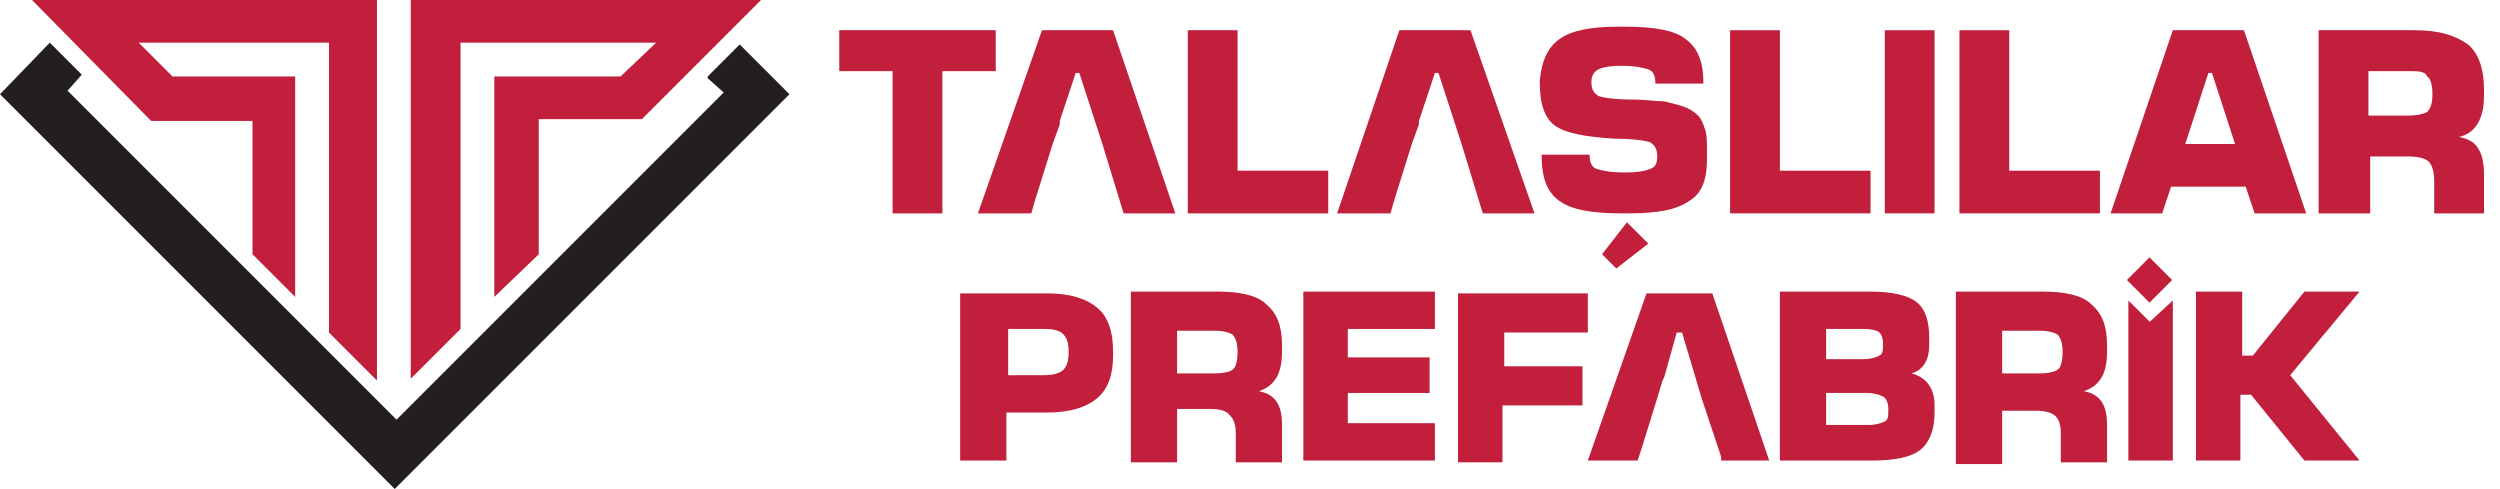
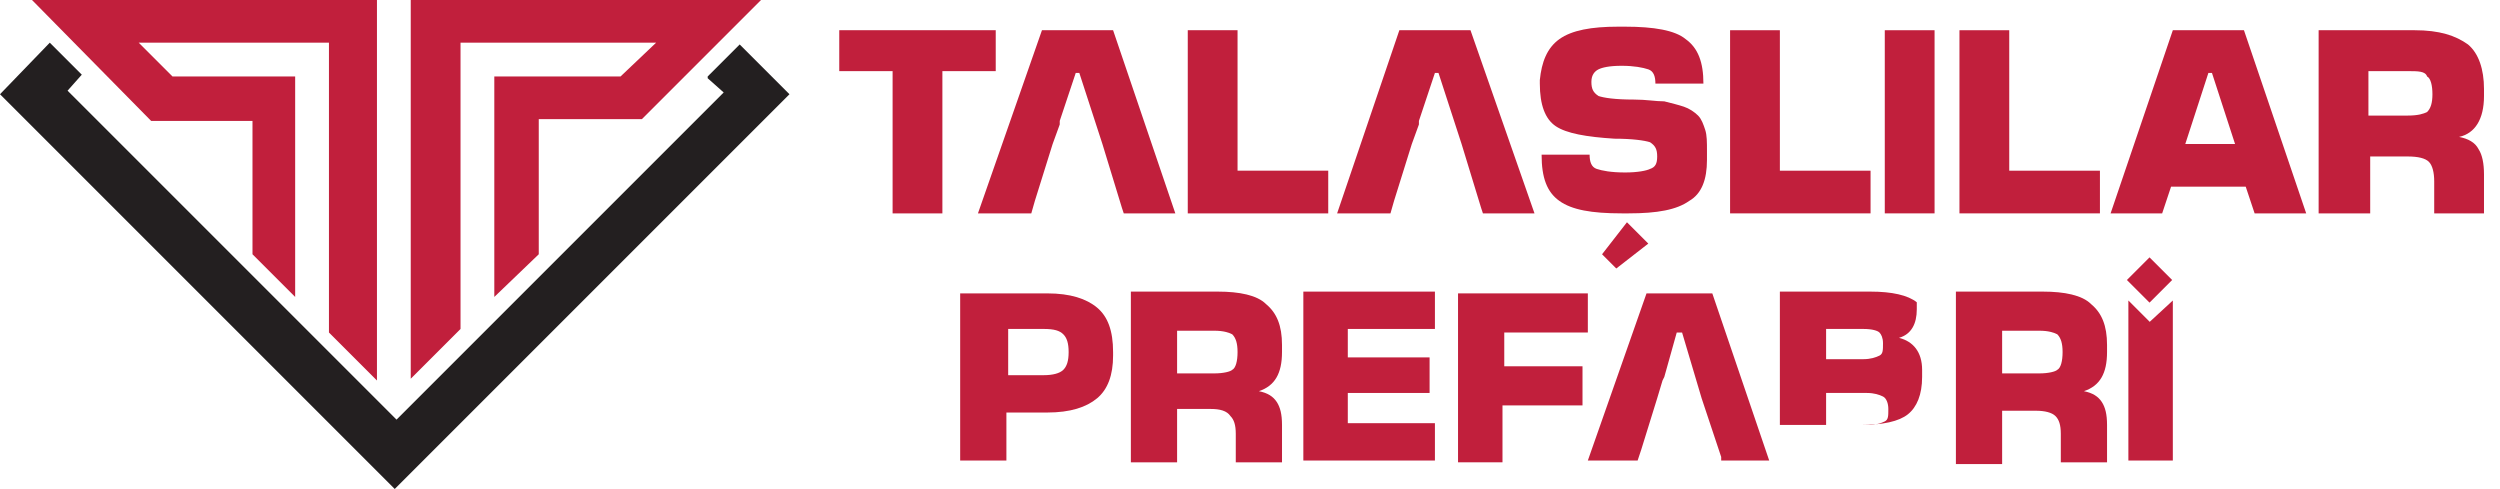
<svg xmlns="http://www.w3.org/2000/svg" version="1.1" id="Layer_1" x="0px" y="0px" viewBox="0 0 140.6 27.5" style="enable-background:new 0 0 140.6 27.5;" xml:space="preserve">
  <style type="text/css">
	.st0{fill:#C11F3C;}
	.st1{fill:#231F20;}
</style>
  <g>
    <g>
      <g>
        <path class="st0" d="M47.2,1.7h8.8V4h-3V12h-2.8V4h-3V1.7z" />
        <path class="st0" d="M69.6,9.6h5.1V12h-7.9V1.7h2.8V9.6z" />
        <path class="st0" d="M87.7,2.2c0.7-0.5,1.8-0.7,3.3-0.7h0.4c1.6,0,2.8,0.2,3.4,0.7c0.7,0.5,1,1.3,1,2.5h-2.7     c0-0.4-0.1-0.7-0.4-0.8c-0.3-0.1-0.8-0.2-1.5-0.2c-0.7,0-1.1,0.1-1.3,0.2c-0.2,0.1-0.4,0.3-0.4,0.7c0,0.4,0.1,0.6,0.4,0.8     c0.3,0.1,0.9,0.2,2,0.2c0.7,0,1.2,0.1,1.7,0.1C94,5.8,94.4,5.9,94.7,6c0.3,0.1,0.6,0.3,0.8,0.5c0.2,0.2,0.3,0.5,0.4,0.8     c0.1,0.3,0.1,0.7,0.1,1.2V9c0,1.1-0.3,1.9-1,2.3c-0.7,0.5-1.8,0.7-3.4,0.7h-0.4c-1.7,0-2.8-0.2-3.5-0.7c-0.7-0.5-1-1.3-1-2.6h2.7     c0,0.4,0.1,0.7,0.4,0.8c0.3,0.1,0.8,0.2,1.6,0.2c0.7,0,1.2-0.1,1.4-0.2c0.3-0.1,0.4-0.3,0.4-0.7c0-0.4-0.1-0.6-0.4-0.8     c-0.3-0.1-1-0.2-2-0.2c-1.6-0.1-2.7-0.3-3.3-0.7c-0.6-0.4-0.9-1.2-0.9-2.4V4.5C86.7,3.5,87,2.7,87.7,2.2z M91.5,12.5l1.2,1.2     l-1.8,1.4l-0.8-0.8L91.5,12.5z" />
        <path class="st0" d="M100.1,9.6h5.1V12h-7.9V1.7h2.8V9.6z" />
        <path class="st0" d="M108.8,12h-2.8V1.7h2.8V12z" />
        <path class="st0" d="M113,9.6h5.1V12h-7.9V1.7h2.8V9.6z" />
        <path class="st0" d="M118.7,12l3.5-10.3h4l3.5,10.3h-2.9l-0.5-1.5h-4.2l-0.5,1.5H118.7z M122.9,8.1h2.8l-1.3-4h-0.2L122.9,8.1z" />
        <path class="st0" d="M130.4,12V1.7h5.4c1.4,0,2.3,0.3,3,0.8c0.6,0.5,0.9,1.4,0.9,2.5v0.4c0,1.3-0.5,2.1-1.4,2.3     c0.5,0.1,0.9,0.3,1.1,0.7c0.2,0.3,0.3,0.8,0.3,1.4V12h-2.8v-1.8c0-0.5-0.1-0.9-0.3-1.1c-0.2-0.2-0.6-0.3-1.2-0.3h-2.1V12H130.4z      M133.2,6.5h2.2c0.6,0,0.9-0.1,1.1-0.2c0.2-0.2,0.3-0.5,0.3-1c0-0.5-0.1-0.9-0.3-1C136.4,4,136,4,135.4,4h-2.2V6.5z" />
        <polygon class="st0" points="62.6,1.7 58.6,1.7 55,12 58,12 58.2,11.3 58.2,11.3 59.2,8.1 59.2,8.1 59.6,7 59.6,6.8 59.6,6.8      59.6,6.8 60.5,4.1 60.7,4.1 62,8.1 62,8.1 63.1,11.7 63.2,12 66.1,12    " />
        <polygon class="st0" points="82.7,1.7 78.7,1.7 75.2,12 78.2,12 78.4,11.3 78.4,11.3 79.4,8.1 79.4,8.1 79.8,7 79.8,6.8      79.8,6.8 79.8,6.8 80.7,4.1 80.9,4.1 82.2,8.1 82.2,8.1 83.3,11.7 83.4,12 86.3,12    " />
      </g>
      <g>
        <path class="st0" d="M54.1,16.5h4.8c1.3,0,2.2,0.3,2.8,0.8c0.6,0.5,0.9,1.3,0.9,2.5V20c0,1.1-0.3,1.9-0.9,2.4     c-0.6,0.5-1.5,0.8-2.8,0.8h-2.3v2.7h-2.6V16.5z M56.7,21.1h2c0.5,0,0.9-0.1,1.1-0.3c0.2-0.2,0.3-0.5,0.3-1s-0.1-0.8-0.3-1     c-0.2-0.2-0.5-0.3-1.1-0.3h-2V21.1z" />
        <path class="st0" d="M63.6,25.9v-9.5h4.9c1.2,0,2.2,0.2,2.7,0.7c0.6,0.5,0.9,1.2,0.9,2.3v0.4c0,1.2-0.4,1.9-1.3,2.2     c0.5,0.1,0.8,0.3,1,0.6c0.2,0.3,0.3,0.7,0.3,1.3v2.1h-2.6v-1.6c0-0.5-0.1-0.8-0.3-1C69,23.1,68.6,23,68.1,23h-1.9v3H63.6z      M66.2,21h2.1c0.5,0,0.9-0.1,1-0.2c0.2-0.1,0.3-0.5,0.3-1c0-0.5-0.1-0.8-0.3-1c-0.2-0.1-0.5-0.2-1-0.2h-2.1V21z" />
        <path class="st0" d="M73.3,25.9v-9.5h7.4v2.1h-4.9v1.6h4.6v2h-4.6v1.7h4.9v2.1H73.3z" />
        <path class="st0" d="M89.3,16.5v2.2h-4.7v1.9H89v2.2h-4.5v3.2H82v-9.5H89.3z" />
-         <path class="st0" d="M100.1,25.9v-9.5h5.1c1.2,0,2.1,0.2,2.6,0.6c0.5,0.4,0.7,1.1,0.7,2v0.4c0,0.8-0.3,1.4-1,1.6     c0.8,0.2,1.3,0.8,1.3,1.8v0.4c0,1-0.3,1.7-0.8,2.1c-0.5,0.4-1.4,0.6-2.7,0.6H100.1z M102.7,20.2h2.1c0.4,0,0.7-0.1,0.9-0.2     c0.2-0.1,0.2-0.3,0.2-0.7c0-0.3-0.1-0.5-0.2-0.6c-0.1-0.1-0.4-0.2-0.9-0.2h-2.1V20.2z M102.7,23.9h2.4c0.4,0,0.7-0.1,0.9-0.2     c0.2-0.1,0.2-0.3,0.2-0.7c0-0.3-0.1-0.6-0.3-0.7c-0.2-0.1-0.5-0.2-0.9-0.2h-2.3V23.9z" />
+         <path class="st0" d="M100.1,25.9v-9.5h5.1c1.2,0,2.1,0.2,2.6,0.6v0.4c0,0.8-0.3,1.4-1,1.6     c0.8,0.2,1.3,0.8,1.3,1.8v0.4c0,1-0.3,1.7-0.8,2.1c-0.5,0.4-1.4,0.6-2.7,0.6H100.1z M102.7,20.2h2.1c0.4,0,0.7-0.1,0.9-0.2     c0.2-0.1,0.2-0.3,0.2-0.7c0-0.3-0.1-0.5-0.2-0.6c-0.1-0.1-0.4-0.2-0.9-0.2h-2.1V20.2z M102.7,23.9h2.4c0.4,0,0.7-0.1,0.9-0.2     c0.2-0.1,0.2-0.3,0.2-0.7c0-0.3-0.1-0.6-0.3-0.7c-0.2-0.1-0.5-0.2-0.9-0.2h-2.3V23.9z" />
        <path class="st0" d="M110,25.9v-9.5h4.9c1.2,0,2.2,0.2,2.7,0.7c0.6,0.5,0.9,1.2,0.9,2.3v0.4c0,1.2-0.4,1.9-1.3,2.2     c0.5,0.1,0.8,0.3,1,0.6c0.2,0.3,0.3,0.7,0.3,1.3v2.1h-2.6v-1.6c0-0.5-0.1-0.8-0.3-1c-0.2-0.2-0.6-0.3-1.1-0.3h-1.9v3H110z      M112.6,21h2.1c0.5,0,0.9-0.1,1-0.2c0.2-0.1,0.3-0.5,0.3-1c0-0.5-0.1-0.8-0.3-1c-0.2-0.1-0.5-0.2-1-0.2h-2.1V21z" />
-         <path class="st0" d="M123.5,25.9v-9.5h2.6V20h0.6l2.9-3.6h3.1l-3.9,4.7l3.9,4.8h-3.1l-3-3.7h-0.6v3.7H123.5z" />
        <polygon class="st0" points="96.3,16.5 92.6,16.5 89.3,25.9 92.1,25.9 92.3,25.3 92.3,25.3 93.2,22.4 93.2,22.4 93.5,21.4      93.6,21.2 93.6,21.2 93.6,21.2 94.3,18.7 94.6,18.7 95.7,22.4 95.7,22.4 96.8,25.7 96.8,25.9 99.5,25.9    " />
        <polygon class="st0" points="120.9,18.1 119.7,16.9 119.7,25.9 122.2,25.9 122.2,16.9    " />
        <rect x="120" y="14.9" transform="matrix(0.707 0.707 -0.707 0.707 46.583 -80.9)" class="st0" width="1.8" height="1.8" />
      </g>
    </g>
    <g>
      <polygon class="st0" points="21.2,0 1.8,0 8.5,6.8 14.2,6.8 14.2,14.3 16.6,16.7 16.6,4.3 9.7,4.3 7.8,2.4 18.5,2.4 18.5,18.7     21.2,21.4   " />
      <polygon class="st0" points="23.1,0 42.8,0 36.1,6.7 30.3,6.7 30.3,14.3 27.8,16.7 27.8,4.3 34.9,4.3 36.9,2.4 25.9,2.4     25.9,18.5 23.1,21.3   " />
      <polygon class="st1" points="39.8,4.3 41.6,2.5 44.4,5.3 22.2,27.5 0,5.3 2.8,2.4 4.6,4.2 3.8,5.1 22.3,23.6 40.7,5.2 39.8,4.4       " />
    </g>
  </g>
</svg>